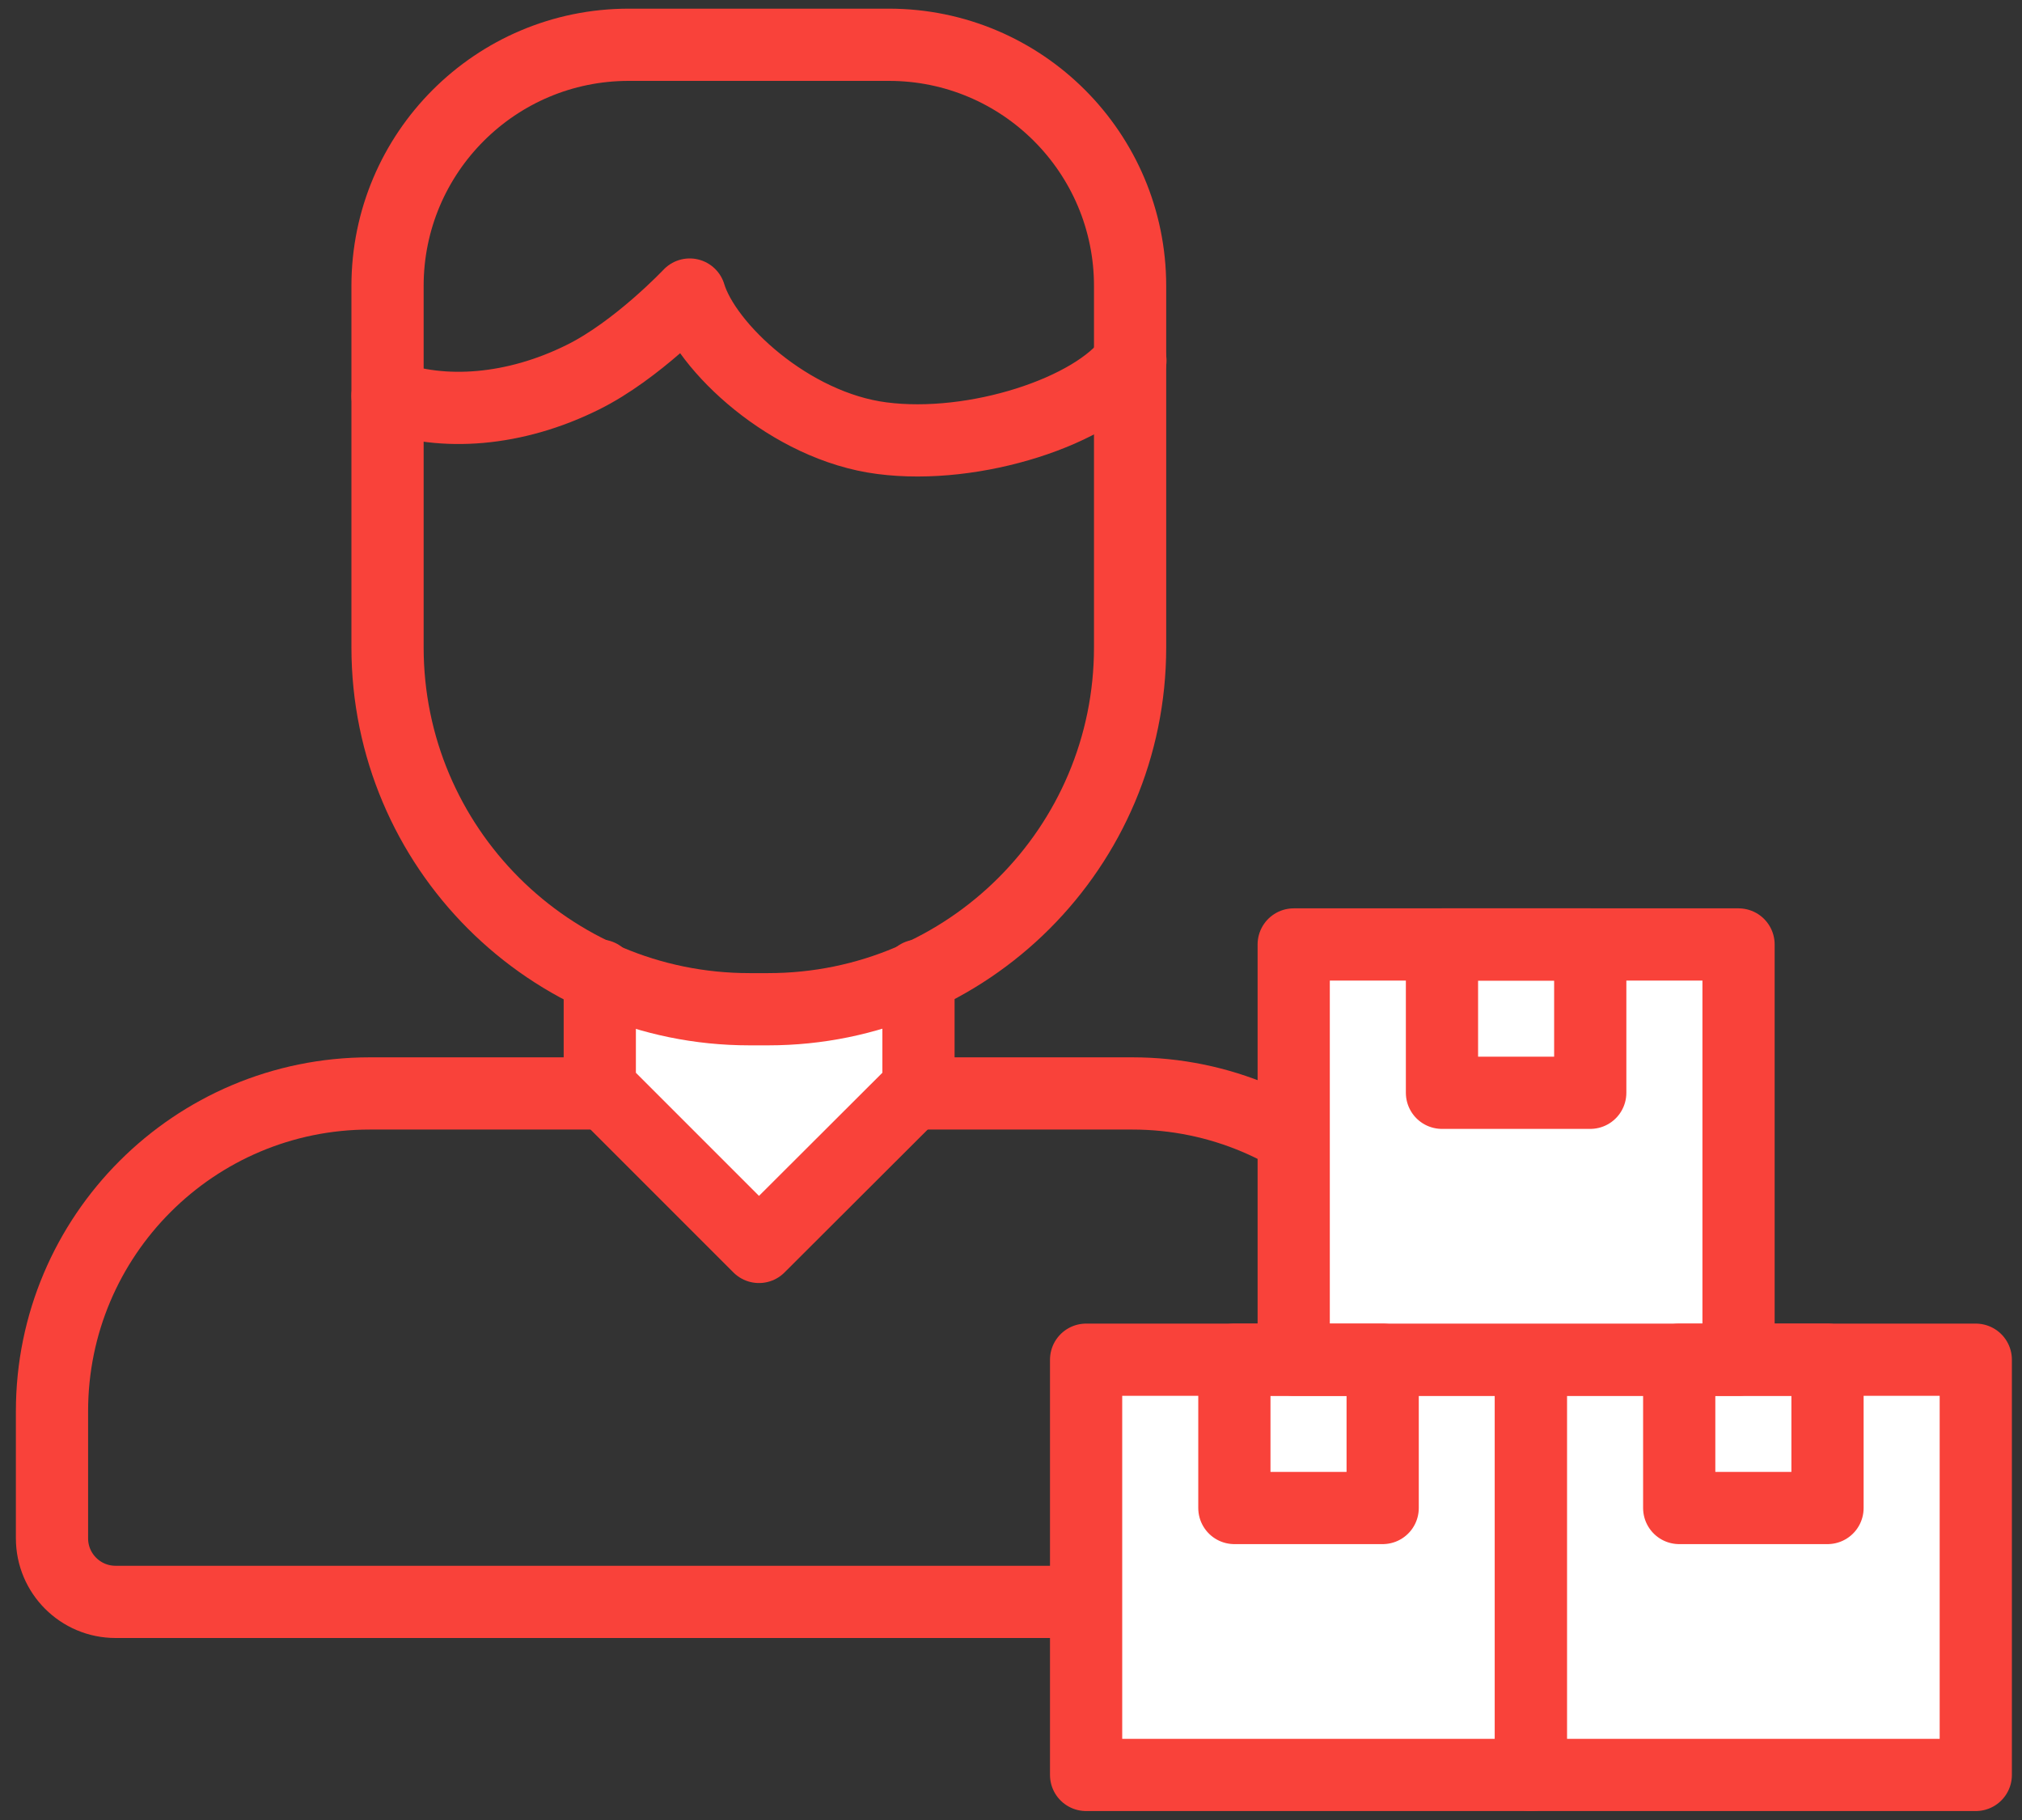
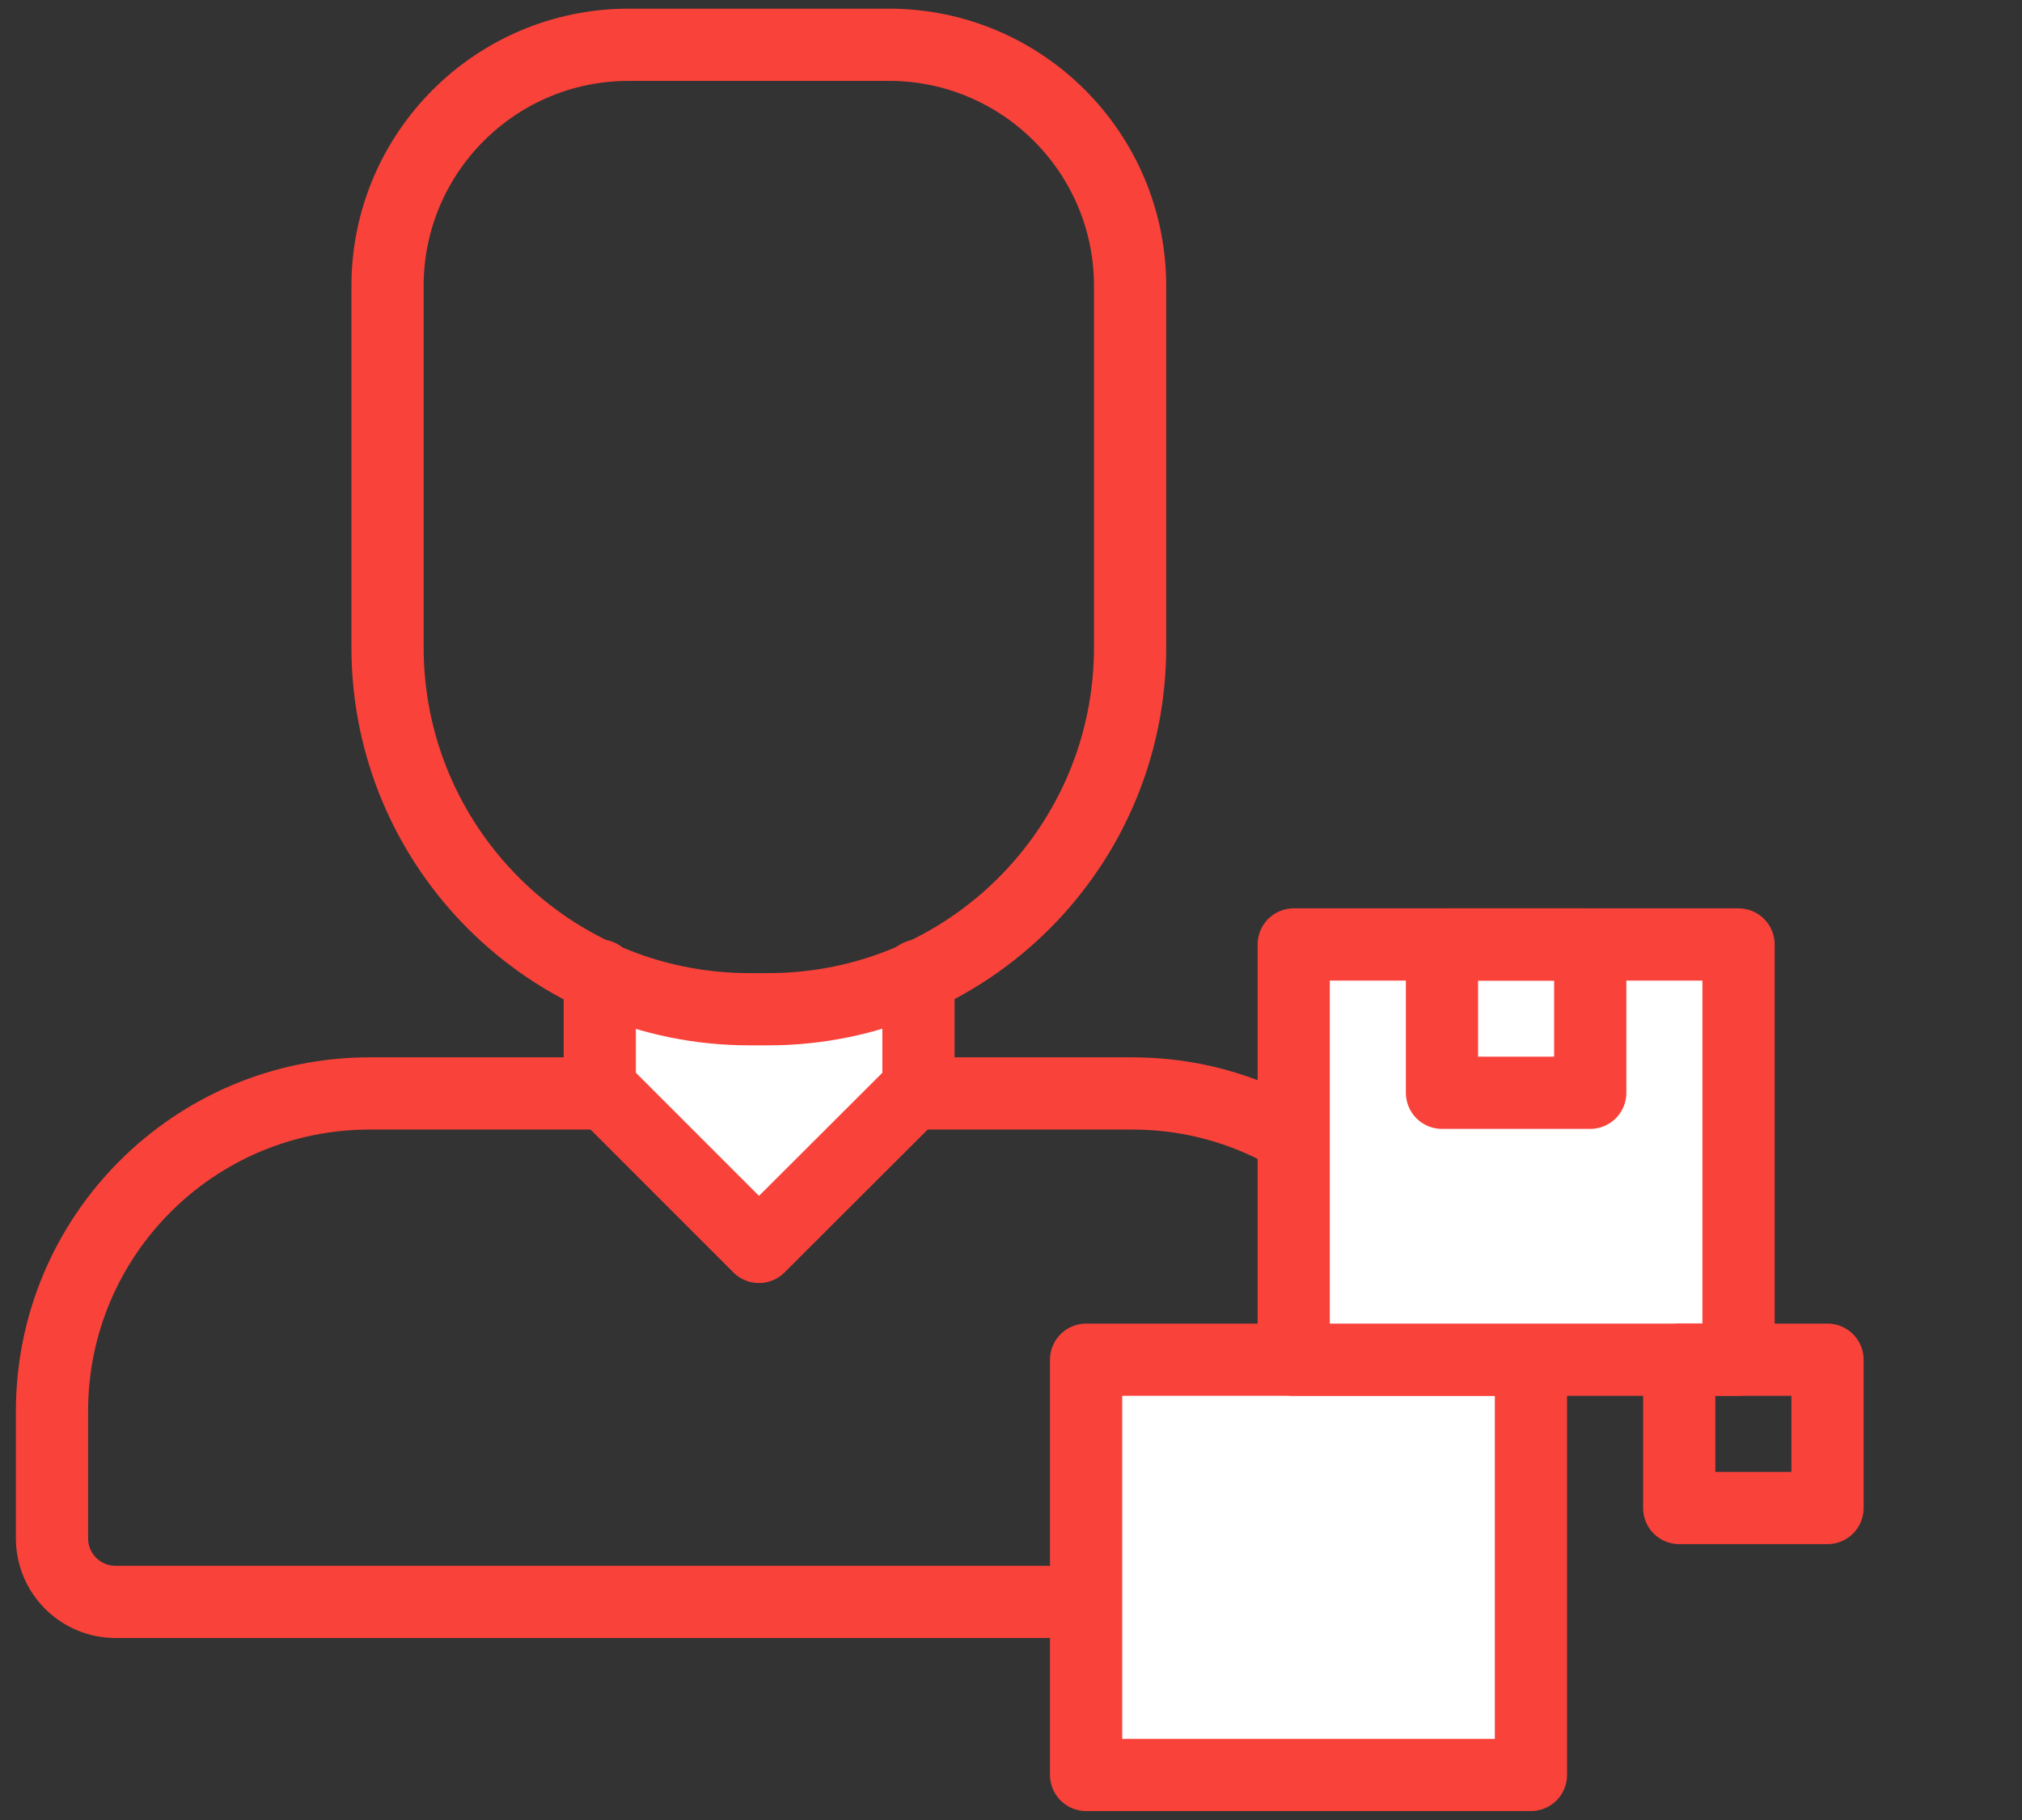
<svg xmlns="http://www.w3.org/2000/svg" width="70" height="63" viewBox="0 0 70 63" fill="none">
  <rect x="0" y="0" width="70" height="63" fill="#333333" stroke="none" />
  <path d="M1.8 48.85C1.8 42.775 6.725 37.85 12.8 37.85H39.2C45.275 37.85 50.2 42.775 50.2 48.85V53.25C50.2 54.465 49.215 55.45 48 55.45H4C2.785 55.45 1.8 54.465 1.8 53.25V48.85Z" stroke="#F9423A" stroke-width="2.5" stroke-linejoin="round" />
  <path d="M20.764 33.769V37.652L26.275 43.163L31.797 37.652V33.769" fill="white" />
  <path d="M20.764 33.769V37.652L26.275 43.163L31.797 37.652V33.769" stroke="#F9423A" stroke-width="2.5" stroke-linecap="round" stroke-linejoin="round" />
  <path d="M21.776 1.55H30.774C35.383 1.55 39.123 5.29 39.123 9.899V22.406C39.123 29.325 33.513 34.935 26.594 34.935H25.945C19.026 34.935 13.416 29.325 13.416 22.406V9.899C13.416 5.29 17.156 1.55 21.765 1.55H21.776Z" stroke="#F9423A" stroke-width="2.5" stroke-miterlimit="10" />
-   <path d="M39.134 12.484C37.869 14.233 33.744 15.586 30.532 15.168C27.353 14.761 24.427 12.022 23.877 10.196C23.877 10.196 22.051 12.132 20.181 13.056C17.816 14.233 15.33 14.409 13.416 13.705" stroke="#F9423A" stroke-width="2.5" stroke-linecap="round" stroke-linejoin="round" />
  <path d="M53 61.44H37.6V54.253V47.067H53V61.44Z" fill="white" stroke="#F9423A" stroke-width="2.5" stroke-linecap="round" stroke-linejoin="round" />
-   <path d="M68.4 61.44H53V54.253V47.067H68.4V61.44Z" fill="white" stroke="#F9423A" stroke-width="2.5" stroke-linecap="round" stroke-linejoin="round" />
  <path d="M60.187 47.067H44.787V39.88V32.693H60.187V47.067Z" fill="white" stroke="#F9423A" stroke-width="2.5" stroke-linecap="round" stroke-linejoin="round" />
  <path d="M55.053 37.827H49.92V35.26V32.693H55.053V37.827Z" stroke="#F9423A" stroke-width="2.5" stroke-linecap="round" stroke-linejoin="round" />
-   <path d="M47.867 52.2H42.733V49.633V47.067H47.867V52.2Z" stroke="#F9423A" stroke-width="2.5" stroke-linecap="round" stroke-linejoin="round" />
  <path d="M63.267 52.2H58.133V49.633V47.067H63.267V52.2Z" stroke="#F9423A" stroke-width="2.5" stroke-linecap="round" stroke-linejoin="round" />
</svg>